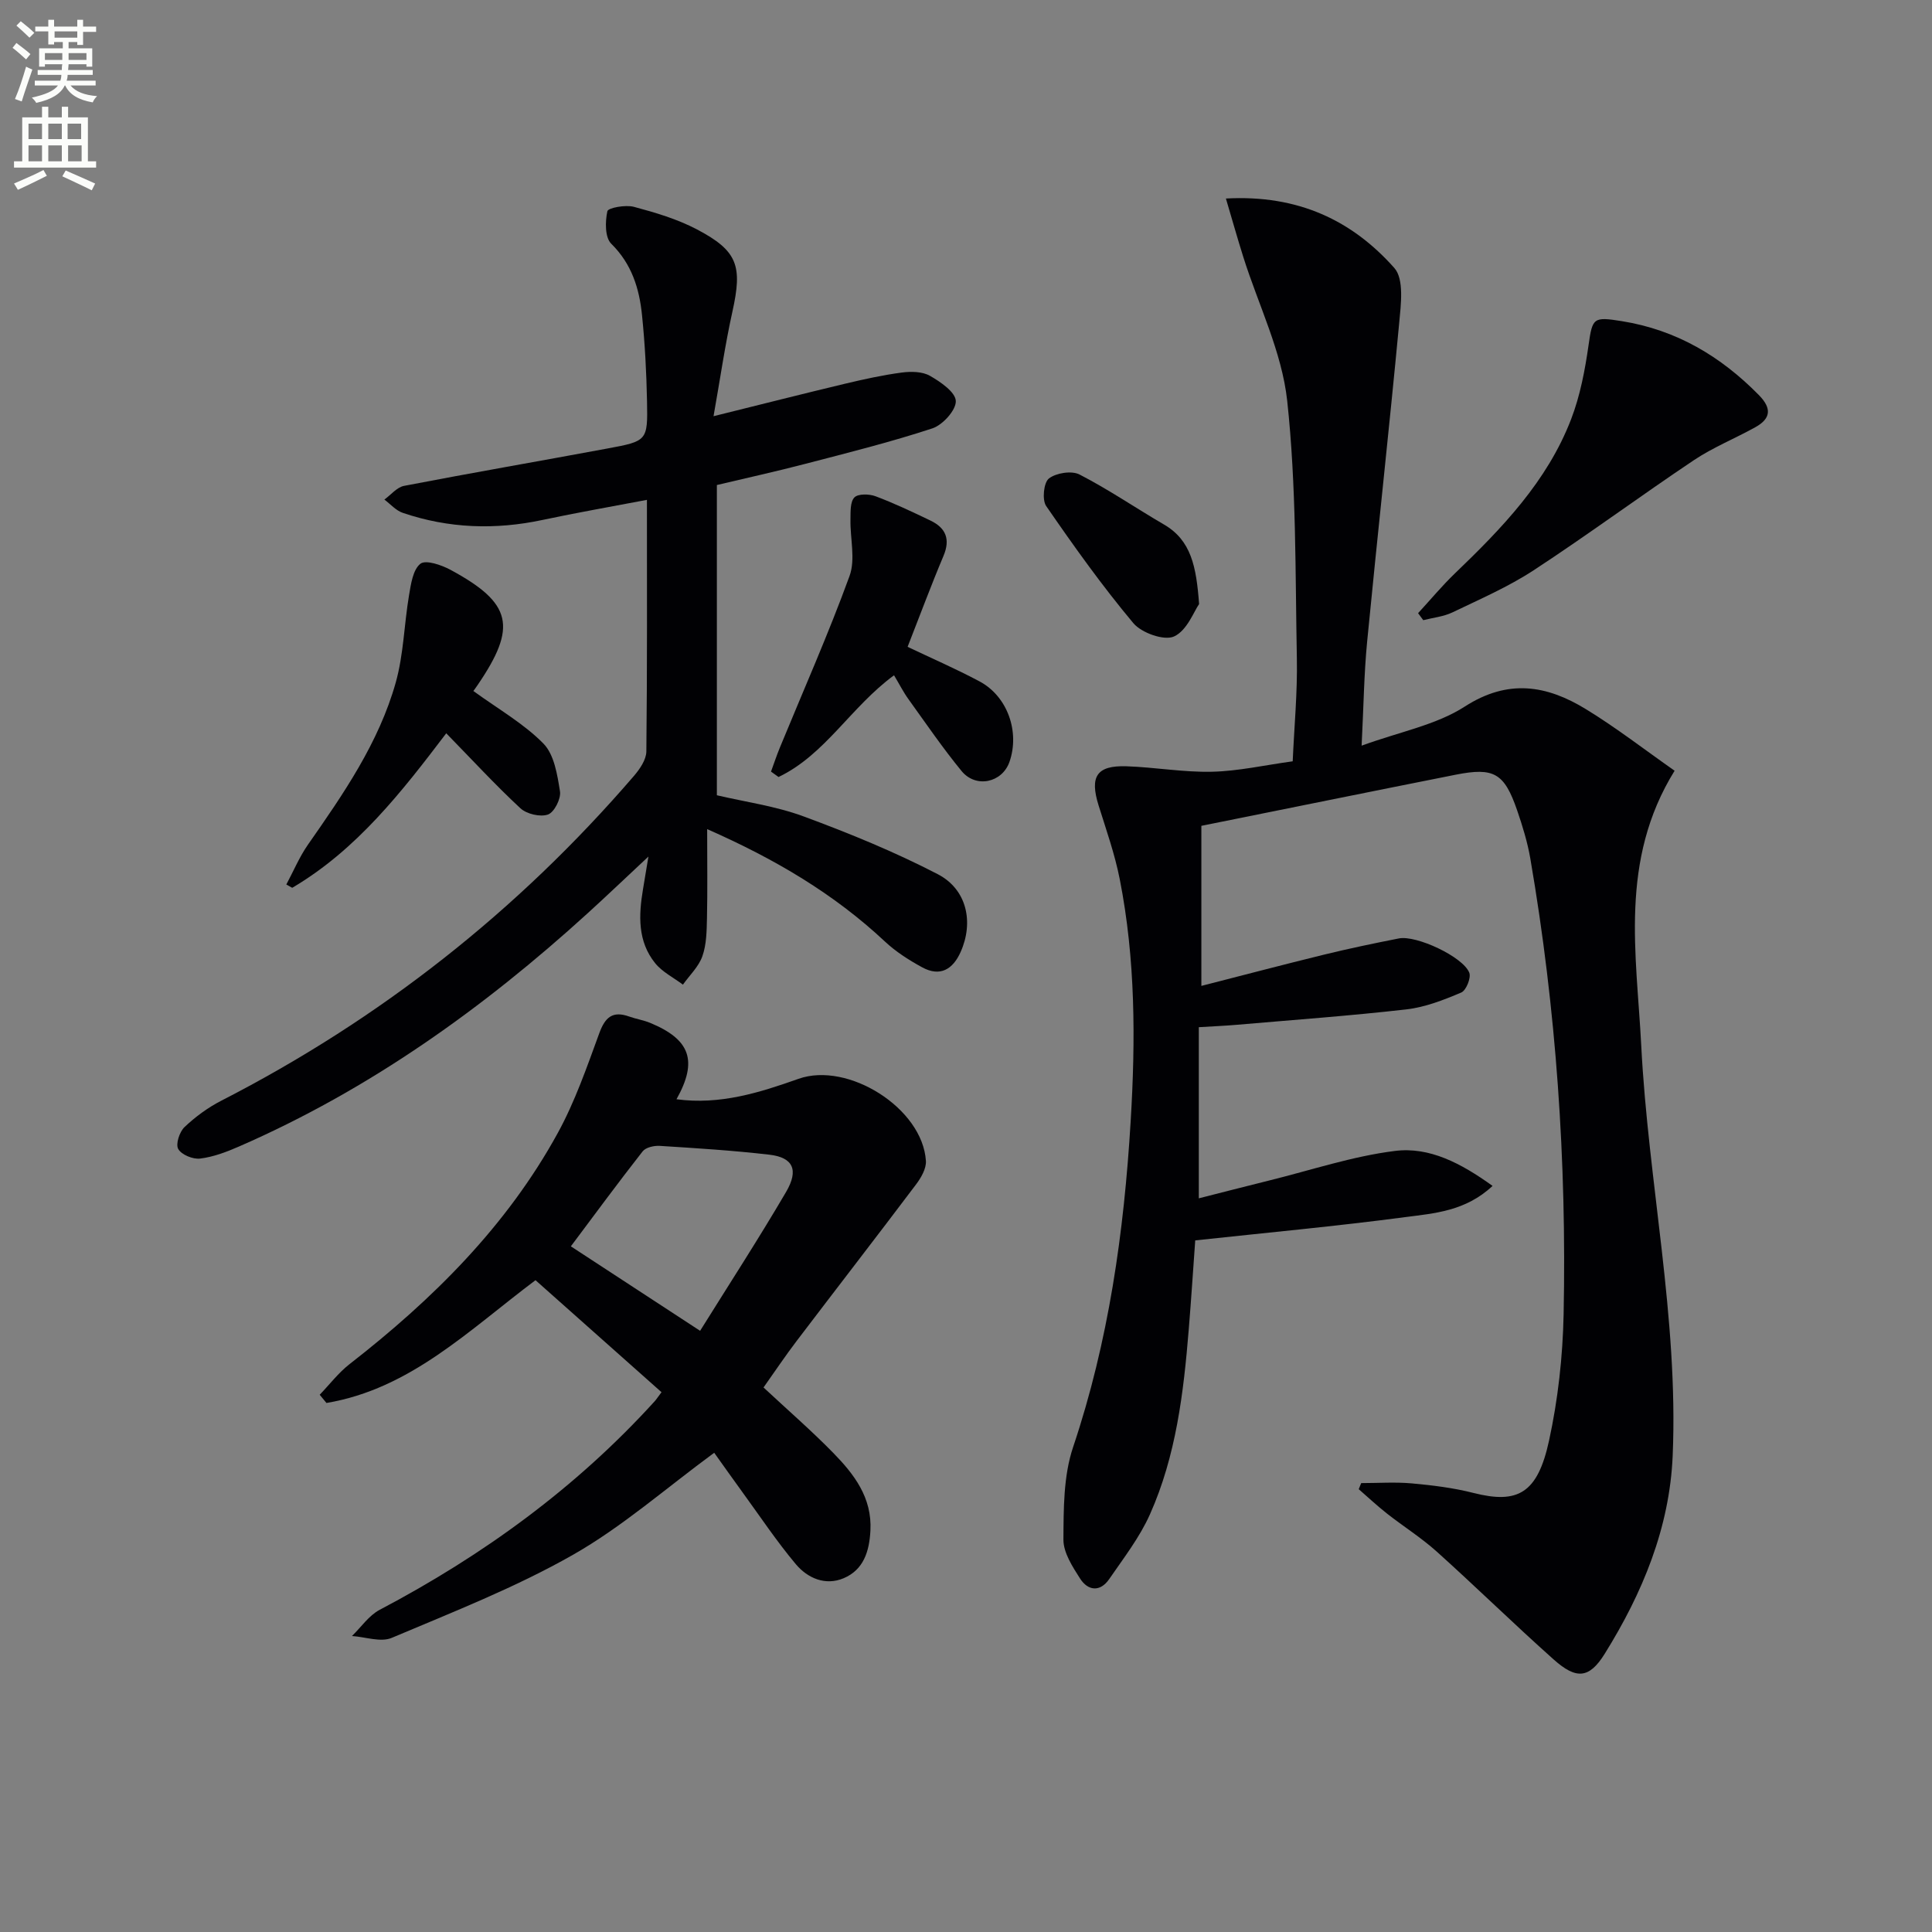
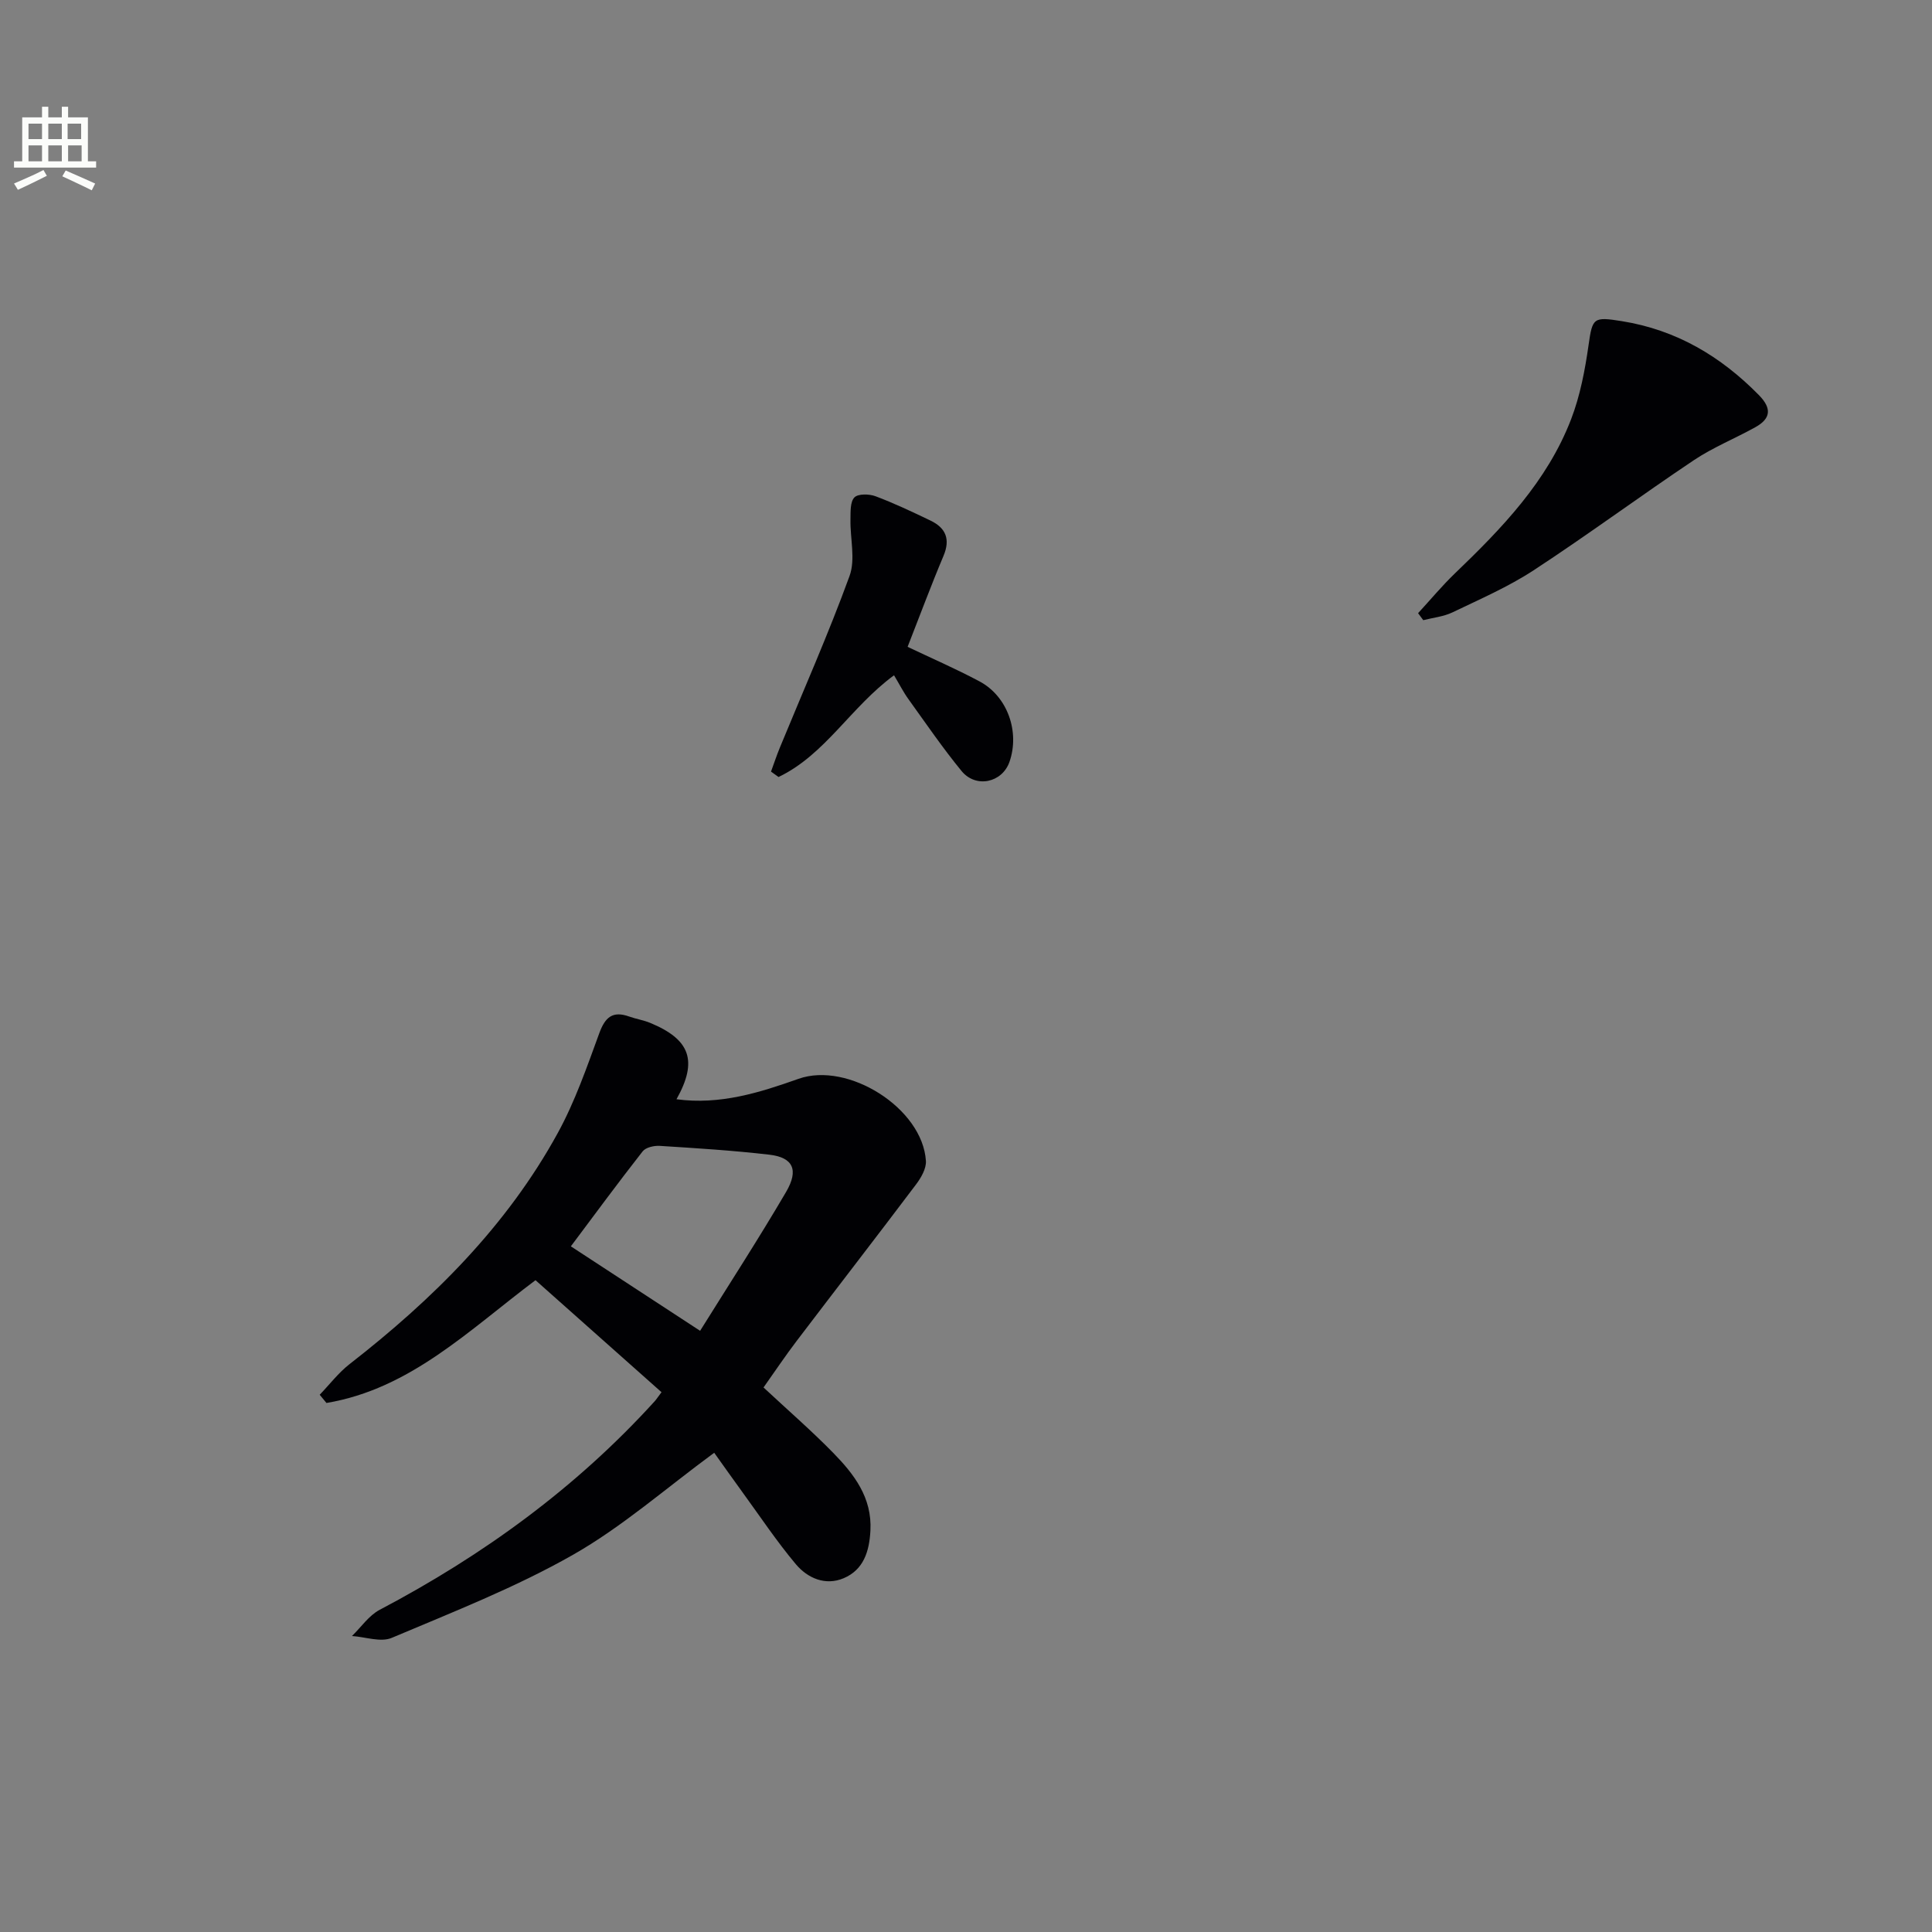
<svg xmlns="http://www.w3.org/2000/svg" enable-background="new 0 0 400 400" viewBox="0 0 400 400">
  <rect x="0" y="0" width="400" height="400" fill="#808080" stroke="none" />
-   <path d="m2.6 9.9.8-1c.9.7 1.9 1.4 2.9 2.3l-.9 1.1c-1.1-1-2-1.8-2.8-2.4zm.5 10.6c.9-2.1 1.6-4.3 2.3-6.7.4.2.8.4 1.3.6-.7 2.1-1.5 4.3-2.2 6.6zm.3-15.2.9-.9c1 .8 2 1.6 2.8 2.4l-1 1c-.9-.9-1.8-1.7-2.7-2.5zm12.6-1.2h1.2v1.4h2.7v1.1h-2.7v2.7h-1.2v-.6h-1.8v1.3h4.9v3.8h-1.2v-.5h-3.7c0 .4-.1.9-.1 1.2h5.1v1h-5.2c0 .5-.1.9-.2 1.2h6v1h-5.2c1.1 1.3 2.9 2 5.5 2.2-.4.4-.7.8-.9 1.3-2.9-.5-4.8-1.6-5.7-3.5h-.1c-.8 1.7-2.7 2.9-5.9 3.6-.2-.4-.6-.8-.9-1.1 2.8-.6 4.6-1.4 5.4-2.5h-4.8v-1h5.3c.1-.3.2-.7.2-1.2h-4.9v-1h5c0-.4 0-.8.1-1.2h-3.6v.5h-1.2v-3.8h4.9v-1.3h-1.8v.5h-1.2v-2.7h-2.7v-1h2.7v-1.4h1.2v1.4h4.8zm-6.7 8.3h3.6c0-.4 0-.9 0-1.4h-3.6zm1.9-4.6h4.8v-1.3h-4.7v1.3zm6.7 3.2h-3.7v1.4h3.7z" fill="#fbfcfa" />
  <path d="m8.7 22.1h1.3v2.2h2.8v-2.2h1.3v2.2h4.1v9.1h1.7v1.3h-17v-1.3h1.7v-9.1h4.1zm.3 13.1.7 1.2c-1.8.9-3.8 1.9-6 2.9-.2-.4-.5-.8-.8-1.3 2.3-1 4.4-1.9 6.1-2.8zm-3.1-6.4h2.8v-3.2h-2.8zm0 4.6h2.8v-3.3h-2.8zm4.1-4.6h2.8v-3.2h-2.8zm0 4.6h2.8v-3.3h-2.8zm3.6 1.9c2.1.9 4.1 1.8 6.1 2.7l-.7 1.4c-2.2-1.1-4.2-2-6.1-2.9zm3.2-9.7h-2.8v3.2h2.8zm-2.7 7.8h2.8v-3.3h-2.8z" fill="#fbfcfa" />
  <g fill="#010104">
-     <path d="m248.73 170.98v33.14c8.72-2.23 17.02-4.42 25.35-6.46 5.15-1.26 10.35-2.35 15.55-3.37 3.59-.71 13.27 3.79 14.57 7.1.41 1.05-.65 3.67-1.66 4.1-3.63 1.54-7.46 3.04-11.34 3.49-11.71 1.34-23.48 2.18-35.23 3.2-2.29.2-4.59.29-7.77.49v35.43c4.67-1.18 9.59-2.46 14.53-3.68 8.68-2.14 17.26-5.03 26.07-6.13 7.15-.9 13.69 2.54 20.22 7.24-5.61 5.25-12.06 5.67-18.07 6.46-14.3 1.89-28.68 3.22-43.49 4.82-.43 5.94-.83 12.18-1.34 18.41-1.07 13.11-2.62 26.18-8.04 38.32-2.13 4.77-5.44 9.04-8.43 13.39-1.87 2.72-4.39 2.47-6.04-.12-1.57-2.46-3.45-5.35-3.44-8.05.04-6.41 0-13.18 2-19.14 7.37-21.94 10.54-44.47 11.92-67.45 1.02-16.85 1.01-33.57-2.26-50.15-1.02-5.18-2.8-10.21-4.38-15.27-1.87-5.99-.4-8.31 5.79-8.1 5.91.2 11.82 1.27 17.72 1.13 5.44-.13 10.85-1.36 16.68-2.16.31-7.14 1-14.24.86-21.33-.34-17.79-.09-35.68-2-53.32-1.1-10.13-5.97-19.85-9.09-29.77-1.2-3.8-2.27-7.63-3.6-12.1 15.02-.82 26.16 4.58 34.87 14.38 2.06 2.32 1.36 7.63 1 11.48-2.07 21.98-4.5 43.92-6.63 65.9-.64 6.57-.72 13.2-1.14 21.52 7.96-2.9 15.44-4.28 21.35-8.09 9-5.8 16.99-4.42 25.08.53 6.32 3.86 12.2 8.43 18.37 12.75-11.52 18.6-7.87 38.04-6.91 56.88 1.45 28.36 7.72 56.4 6.51 84.95-.63 14.91-6.26 28.45-14.06 40.98-3.23 5.2-5.91 5.36-10.59 1.19-8.19-7.3-16.04-14.99-24.2-22.33-3.21-2.88-6.91-5.21-10.31-7.88-2.02-1.59-3.9-3.35-5.84-5.04.17-.42.34-.84.51-1.26 3.5 0 7.02-.25 10.49.06 4.28.39 8.61.92 12.76 1.98 9.15 2.32 13.26.13 15.64-10.82 1.86-8.54 2.84-17.41 3.02-26.16.64-31.64-1.52-63.13-6.89-94.35-.59-3.41-1.62-6.77-2.75-10.05-2.65-7.66-4.79-8.89-12.68-7.33-17.39 3.45-34.78 6.99-52.68 10.59z" />
-     <path d="m146.41 171.66c0 6.83.09 12.64-.04 18.45-.06 2.64-.09 5.43-.95 7.86-.76 2.17-2.64 3.94-4.03 5.89-1.95-1.47-4.28-2.62-5.76-4.46-3.63-4.51-3.41-9.88-2.51-15.26.29-1.76.59-3.51 1.13-6.8-4.89 4.57-8.68 8.19-12.55 11.71-21.67 19.73-45.27 36.58-72.26 48.34-2.56 1.12-5.28 2.15-8.02 2.48-1.48.18-3.84-.79-4.52-1.98-.57-1 .26-3.55 1.3-4.54 2.26-2.14 4.87-4.06 7.65-5.48 32.85-16.85 61.31-39.24 85.38-67.2 1.22-1.42 2.57-3.37 2.59-5.09.19-17.14.12-34.29.12-52.09-7.44 1.42-14.53 2.65-21.57 4.15-9.82 2.1-19.48 1.77-28.98-1.46-1.42-.48-2.55-1.81-3.81-2.75 1.36-.98 2.6-2.56 4.09-2.84 14.02-2.7 28.09-5.13 42.13-7.74 8.2-1.52 8.32-1.6 8.16-9.73-.12-5.97-.43-11.96-1.04-17.9-.56-5.51-2.13-10.58-6.37-14.76-1.32-1.3-1.27-4.58-.8-6.73.16-.71 3.76-1.37 5.48-.91 4.46 1.19 9 2.54 13.06 4.67 8.49 4.47 9.44 7.59 7.35 17.02-1.53 6.9-2.53 13.91-3.91 21.66 9.73-2.41 18.49-4.64 27.29-6.74 3.87-.92 7.77-1.78 11.7-2.3 1.91-.25 4.24-.22 5.82.68 2.19 1.25 5.29 3.38 5.35 5.22.06 1.89-2.71 4.95-4.85 5.66-8.66 2.85-17.54 5.06-26.37 7.36-5.94 1.55-11.94 2.87-18.25 4.37v64.23c5.86 1.38 12.15 2.23 17.96 4.38 9.45 3.49 18.84 7.33 27.77 11.96 6.07 3.15 7.47 9.96 4.75 16.08-1.61 3.63-4.26 5.24-7.98 3.2-2.73-1.49-5.45-3.22-7.71-5.34-10.55-9.88-22.73-17.07-36.8-23.27z" />
    <path d="m158.08 287.26c5.02 4.68 9.91 8.92 14.42 13.53 4.33 4.43 8.08 9.27 7.71 16.12-.23 4.3-1.41 8.09-5.53 9.84-3.79 1.61-7.47 0-9.91-2.9-3.93-4.68-7.34-9.8-10.95-14.76-2.13-2.93-4.22-5.89-5.95-8.31-10 7.34-19.04 15.33-29.3 21.16-11.9 6.76-24.81 11.81-37.46 17.16-2.29.97-5.47-.2-8.24-.38 1.9-1.83 3.49-4.24 5.73-5.42 21.38-11.26 40.66-25.25 56.95-43.19.33-.36.59-.79 1.41-1.87-8.71-7.74-17.44-15.51-26.09-23.19-13.81 10.37-25.96 22.52-43.28 25.42-.47-.57-.93-1.13-1.4-1.7 2.05-2.13 3.88-4.55 6.19-6.35 17.22-13.4 32.54-28.57 43.11-47.86 3.56-6.5 6.02-13.64 8.58-20.63 1.22-3.34 2.77-4.7 6.22-3.46 1.4.5 2.91.73 4.28 1.29 8.33 3.43 9.96 7.85 5.49 15.83 9.04 1.21 17.21-1.38 25.26-4.23 10.23-3.63 25.69 6.07 26.38 16.99.1 1.59-1 3.49-2.04 4.87-8.18 10.85-16.5 21.59-24.72 32.41-2.29 3-4.4 6.16-6.86 9.63zm-13.13-11.73c5.98-9.59 12.11-19.04 17.8-28.75 2.68-4.58 1.43-7.14-3.43-7.71-7.55-.88-15.15-1.35-22.74-1.83-1.18-.07-2.89.32-3.53 1.14-5.07 6.47-9.95 13.1-14.86 19.66 8.61 5.64 17.18 11.24 26.76 17.49z" />
    <path d="m293.6 126.95c2.53-2.74 4.92-5.63 7.6-8.21 9.76-9.37 19.14-19.08 24.09-31.97 1.87-4.87 2.87-10.16 3.61-15.36.8-5.63.99-5.86 6.88-4.92 11.28 1.81 20.47 7.26 28.38 15.31 2.72 2.77 2.47 4.87-.75 6.66-4.2 2.33-8.72 4.15-12.69 6.8-11.16 7.47-21.98 15.47-33.21 22.82-5.25 3.43-11.1 5.97-16.78 8.7-1.85.89-4.03 1.1-6.06 1.62-.35-.47-.71-.96-1.07-1.45z" />
-     <path d="m98 143.06c5.23 3.8 10.47 6.77 14.52 10.9 2.23 2.28 2.87 6.45 3.42 9.89.24 1.51-1.19 4.33-2.49 4.79-1.6.56-4.41-.1-5.71-1.3-5.2-4.83-10.02-10.07-15.35-15.52-9.14 12.03-18.49 24.1-31.89 31.99-.41-.23-.81-.45-1.22-.68 1.48-2.76 2.7-5.7 4.47-8.24 7.35-10.52 14.68-21.11 18.19-33.6 1.63-5.82 1.73-12.06 2.75-18.08.39-2.31.81-5.28 2.35-6.49 1.11-.87 4.36.25 6.24 1.26 12.76 6.9 13.84 11.77 5.62 23.83-.44.67-.93 1.3-.9 1.25z" />
-     <path d="m185.1 139.81c-8.96 6.57-14.26 16.45-23.91 21.06-.52-.37-1.04-.75-1.56-1.12.62-1.69 1.18-3.4 1.87-5.06 4.85-11.79 10.03-23.47 14.39-35.44 1.26-3.46.11-7.77.19-11.69.03-1.58-.08-3.64.81-4.57.76-.79 3.06-.74 4.37-.25 3.87 1.45 7.62 3.23 11.35 5.02 3.21 1.53 4.2 3.86 2.72 7.36-2.57 6.09-4.87 12.3-7.42 18.8 4.86 2.32 9.99 4.54 14.9 7.16 5.79 3.09 8.36 10.43 6.19 16.66-1.51 4.31-6.95 5.52-9.93 1.88-3.89-4.75-7.37-9.84-10.96-14.83-1.06-1.46-1.87-3.08-3.01-4.98z" />
-     <path d="m248.26 125.06c-1.06 1.5-2.49 5.48-5.18 6.71-2.04.94-6.74-.73-8.43-2.75-6.46-7.71-12.33-15.95-18.05-24.25-.88-1.28-.52-4.85.56-5.7 1.49-1.16 4.7-1.67 6.34-.83 6.01 3.09 11.63 6.94 17.48 10.35 5.62 3.27 6.7 8.64 7.28 16.47z" />
+     <path d="m185.1 139.81c-8.96 6.57-14.26 16.45-23.91 21.06-.52-.37-1.04-.75-1.56-1.12.62-1.69 1.18-3.4 1.87-5.06 4.85-11.79 10.03-23.47 14.39-35.44 1.26-3.46.11-7.77.19-11.69.03-1.58-.08-3.64.81-4.57.76-.79 3.06-.74 4.37-.25 3.87 1.45 7.62 3.23 11.35 5.02 3.21 1.53 4.2 3.86 2.72 7.36-2.57 6.09-4.87 12.3-7.42 18.8 4.86 2.32 9.99 4.54 14.9 7.16 5.79 3.09 8.36 10.43 6.19 16.66-1.51 4.31-6.95 5.52-9.93 1.88-3.89-4.75-7.37-9.84-10.96-14.83-1.06-1.46-1.87-3.08-3.01-4.98" />
  </g>
</svg>